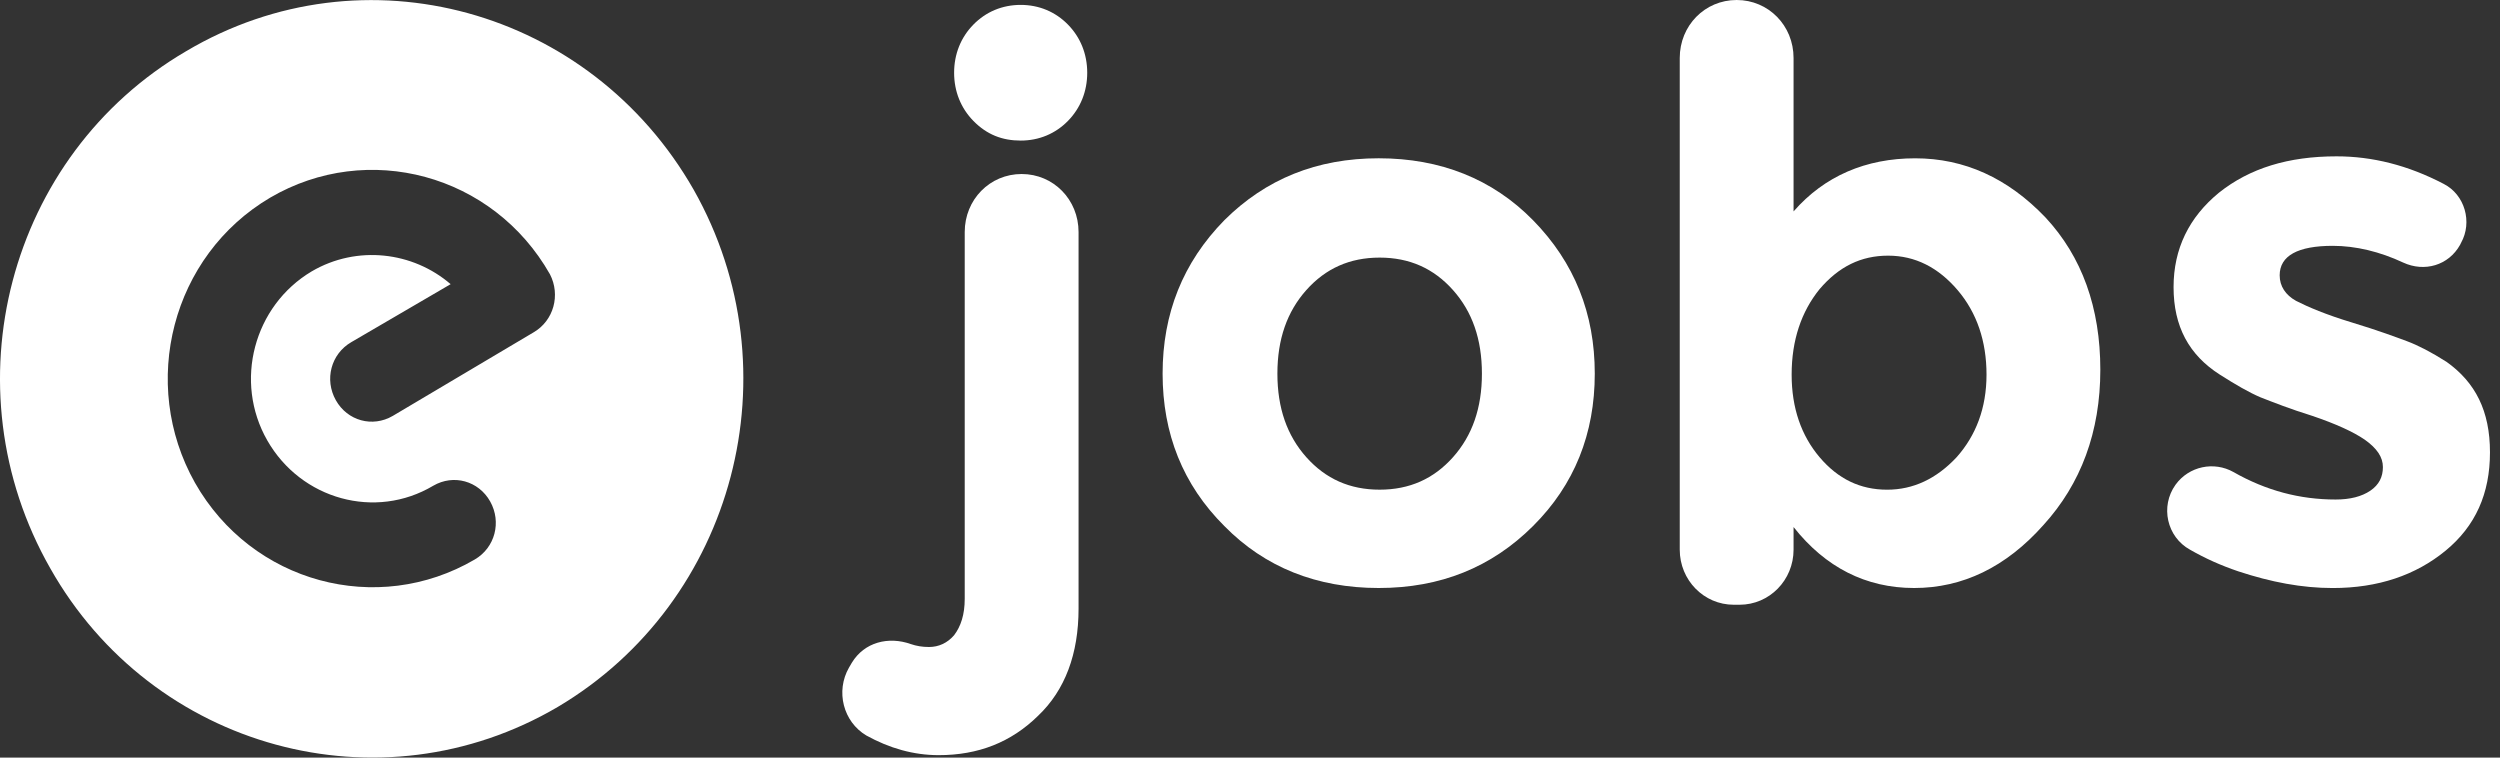
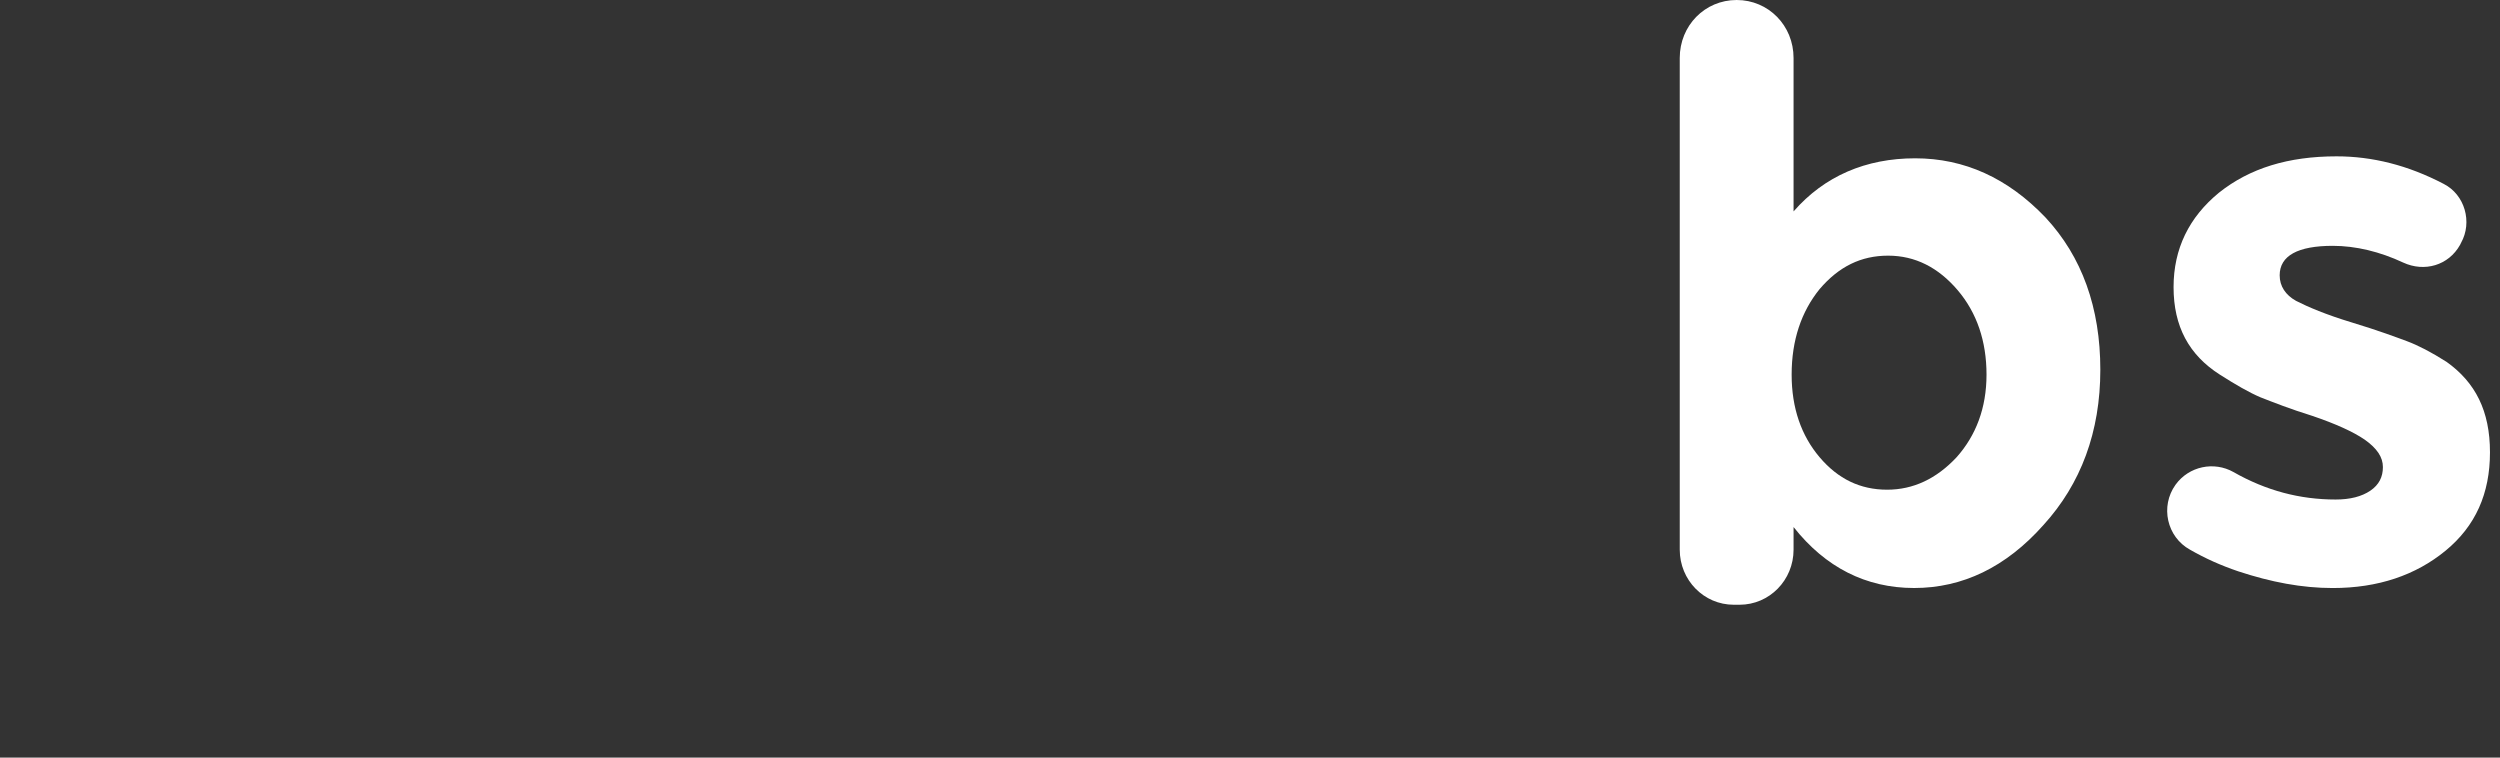
<svg xmlns="http://www.w3.org/2000/svg" width="99" height="30" viewBox="0 0 99 30" fill="none">
  <rect x="0" y="0" width="99" height="30" fill="#333333" stroke="none" />
-   <path d="M27.471 7.515C23.384 0.35 14.406 -2.142 7.377 2.024C0.31 6.152 -2.097 15.341 1.991 22.506C6.04 29.671 15.056 32.124 22.085 27.996C29.114 23.83 31.521 14.679 27.471 7.515ZM21.13 13.161L15.552 16.471C14.75 16.938 13.757 16.665 13.299 15.848C12.84 15.03 13.107 14.017 13.91 13.55L17.845 11.253C16.355 9.968 14.139 9.695 12.344 10.746C10.051 12.109 9.249 15.108 10.586 17.444C11.923 19.78 14.865 20.598 17.157 19.235C17.959 18.768 18.952 19.041 19.411 19.858C19.869 20.676 19.602 21.688 18.8 22.156C14.941 24.414 9.975 23.09 7.721 19.118C5.505 15.185 6.804 10.123 10.701 7.826C14.559 5.568 19.525 6.892 21.779 10.863C22.2 11.681 21.932 12.693 21.13 13.161Z" fill="white" />
-   <path d="M38.203 23.713V9.189C38.203 7.904 39.196 6.891 40.457 6.891C41.717 6.891 42.711 7.904 42.711 9.189V24.102C42.711 25.894 42.176 27.334 41.106 28.347C40.036 29.398 38.738 29.904 37.171 29.904C36.178 29.904 35.223 29.632 34.306 29.125C33.389 28.58 33.084 27.373 33.619 26.439L33.733 26.244C34.23 25.426 35.185 25.193 36.063 25.504C36.293 25.582 36.522 25.621 36.789 25.621C37.171 25.621 37.515 25.465 37.783 25.154C38.05 24.803 38.203 24.336 38.203 23.713ZM38.547 4.789C38.05 4.282 37.783 3.62 37.783 2.881C37.783 2.141 38.05 1.479 38.547 0.973C39.043 0.466 39.693 0.194 40.419 0.194C41.144 0.194 41.794 0.466 42.29 0.973C42.787 1.479 43.054 2.141 43.054 2.881C43.054 3.62 42.787 4.282 42.29 4.789C41.794 5.295 41.144 5.567 40.419 5.567C39.693 5.567 39.081 5.334 38.547 4.789Z" fill="white" />
-   <path d="M63.153 14.796C63.153 17.171 62.351 19.196 60.708 20.831C59.066 22.467 57.041 23.285 54.596 23.285C52.151 23.285 50.088 22.467 48.484 20.831C46.841 19.196 46.039 17.171 46.039 14.796C46.039 12.421 46.841 10.396 48.484 8.721C50.127 7.086 52.151 6.268 54.596 6.268C57.041 6.268 59.104 7.086 60.708 8.721C62.351 10.396 63.153 12.421 63.153 14.796ZM50.585 14.796C50.585 16.159 50.967 17.249 51.731 18.106C52.495 18.962 53.45 19.391 54.634 19.391C55.819 19.391 56.774 18.962 57.538 18.106C58.302 17.249 58.684 16.159 58.684 14.796C58.684 13.433 58.302 12.343 57.538 11.486C56.774 10.63 55.819 10.201 54.634 10.201C53.45 10.201 52.495 10.63 51.731 11.486C50.967 12.343 50.585 13.433 50.585 14.796Z" fill="white" />
  <path d="M75.839 6.269C77.787 6.269 79.506 7.048 80.996 8.606C82.448 10.163 83.173 12.188 83.173 14.641C83.173 17.094 82.409 19.158 80.919 20.793C79.43 22.468 77.711 23.285 75.8 23.285C73.891 23.285 72.286 22.468 71.025 20.871V21.767C71.025 22.974 70.07 23.948 68.886 23.948H68.657C67.473 23.948 66.518 22.974 66.518 21.767V2.297C66.518 1.012 67.511 0 68.772 0C70.032 0 71.025 1.012 71.025 2.297V8.372C72.248 6.97 73.891 6.269 75.839 6.269ZM70.949 14.836C70.949 16.16 71.331 17.25 72.057 18.107C72.783 18.963 73.661 19.392 74.731 19.392C75.762 19.392 76.679 18.963 77.481 18.107C78.245 17.25 78.666 16.16 78.666 14.836C78.666 13.512 78.284 12.383 77.52 11.487C76.756 10.591 75.839 10.124 74.769 10.124C73.7 10.124 72.821 10.553 72.057 11.448C71.331 12.344 70.949 13.473 70.949 14.836Z" fill="white" />
  <path d="M98.603 17.912C98.603 19.547 98.03 20.832 96.846 21.806C95.662 22.779 94.172 23.286 92.376 23.286C91.154 23.286 89.931 23.052 88.633 22.624C87.945 22.39 87.334 22.117 86.723 21.767C85.806 21.261 85.538 20.054 86.15 19.197C86.684 18.457 87.678 18.262 88.442 18.691C89.74 19.431 91.078 19.781 92.491 19.781C93.064 19.781 93.522 19.664 93.866 19.431C94.21 19.197 94.363 18.886 94.363 18.496C94.363 18.107 94.134 17.756 93.637 17.406C93.179 17.094 92.491 16.783 91.574 16.471C90.696 16.199 90.008 15.926 89.511 15.732C89.053 15.537 88.518 15.225 87.907 14.836C86.684 14.057 86.073 12.928 86.073 11.37C86.073 9.852 86.684 8.606 87.869 7.632C89.091 6.659 90.619 6.191 92.529 6.191C93.943 6.191 95.356 6.542 96.77 7.282C97.61 7.71 97.916 8.8 97.457 9.618L97.419 9.696C96.961 10.514 96.006 10.786 95.165 10.397C94.248 9.968 93.293 9.735 92.376 9.735C91.001 9.735 90.275 10.124 90.275 10.903C90.275 11.331 90.505 11.682 90.925 11.915C91.383 12.149 92.109 12.461 93.141 12.772C94.172 13.084 94.898 13.356 95.318 13.512C95.738 13.668 96.273 13.94 96.884 14.33C98.03 15.147 98.603 16.277 98.603 17.912Z" fill="white" />
</svg>